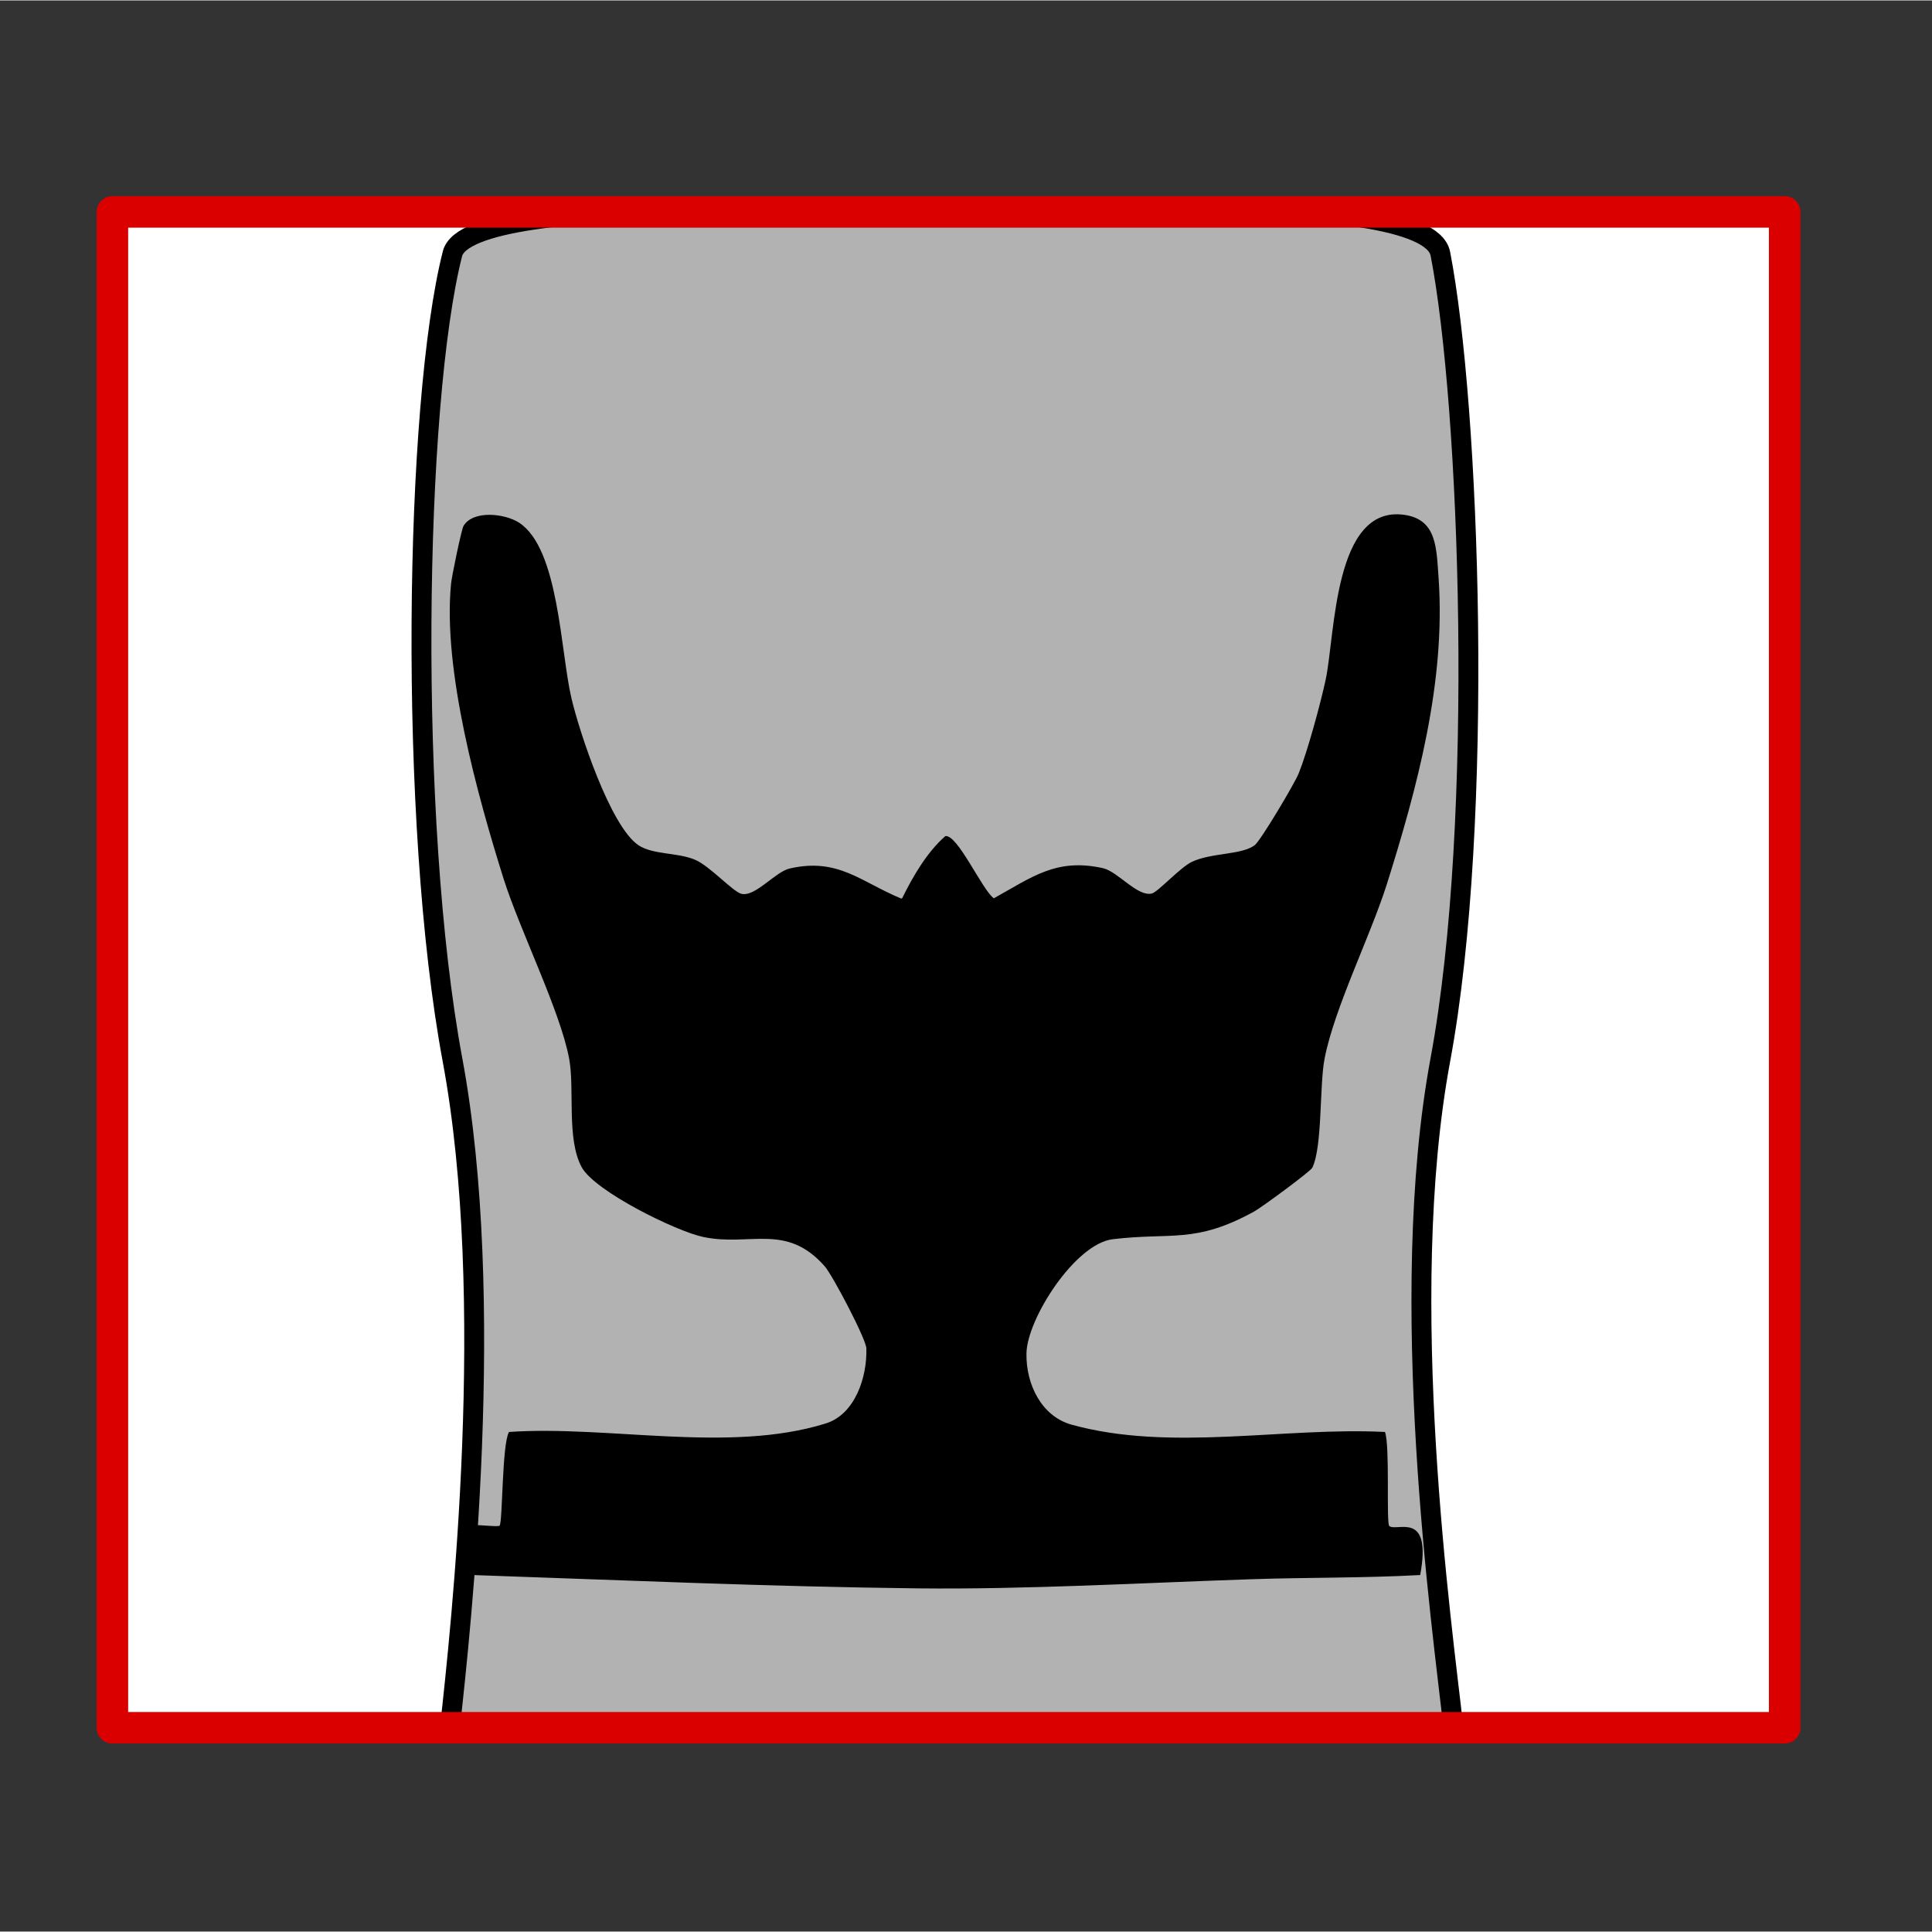
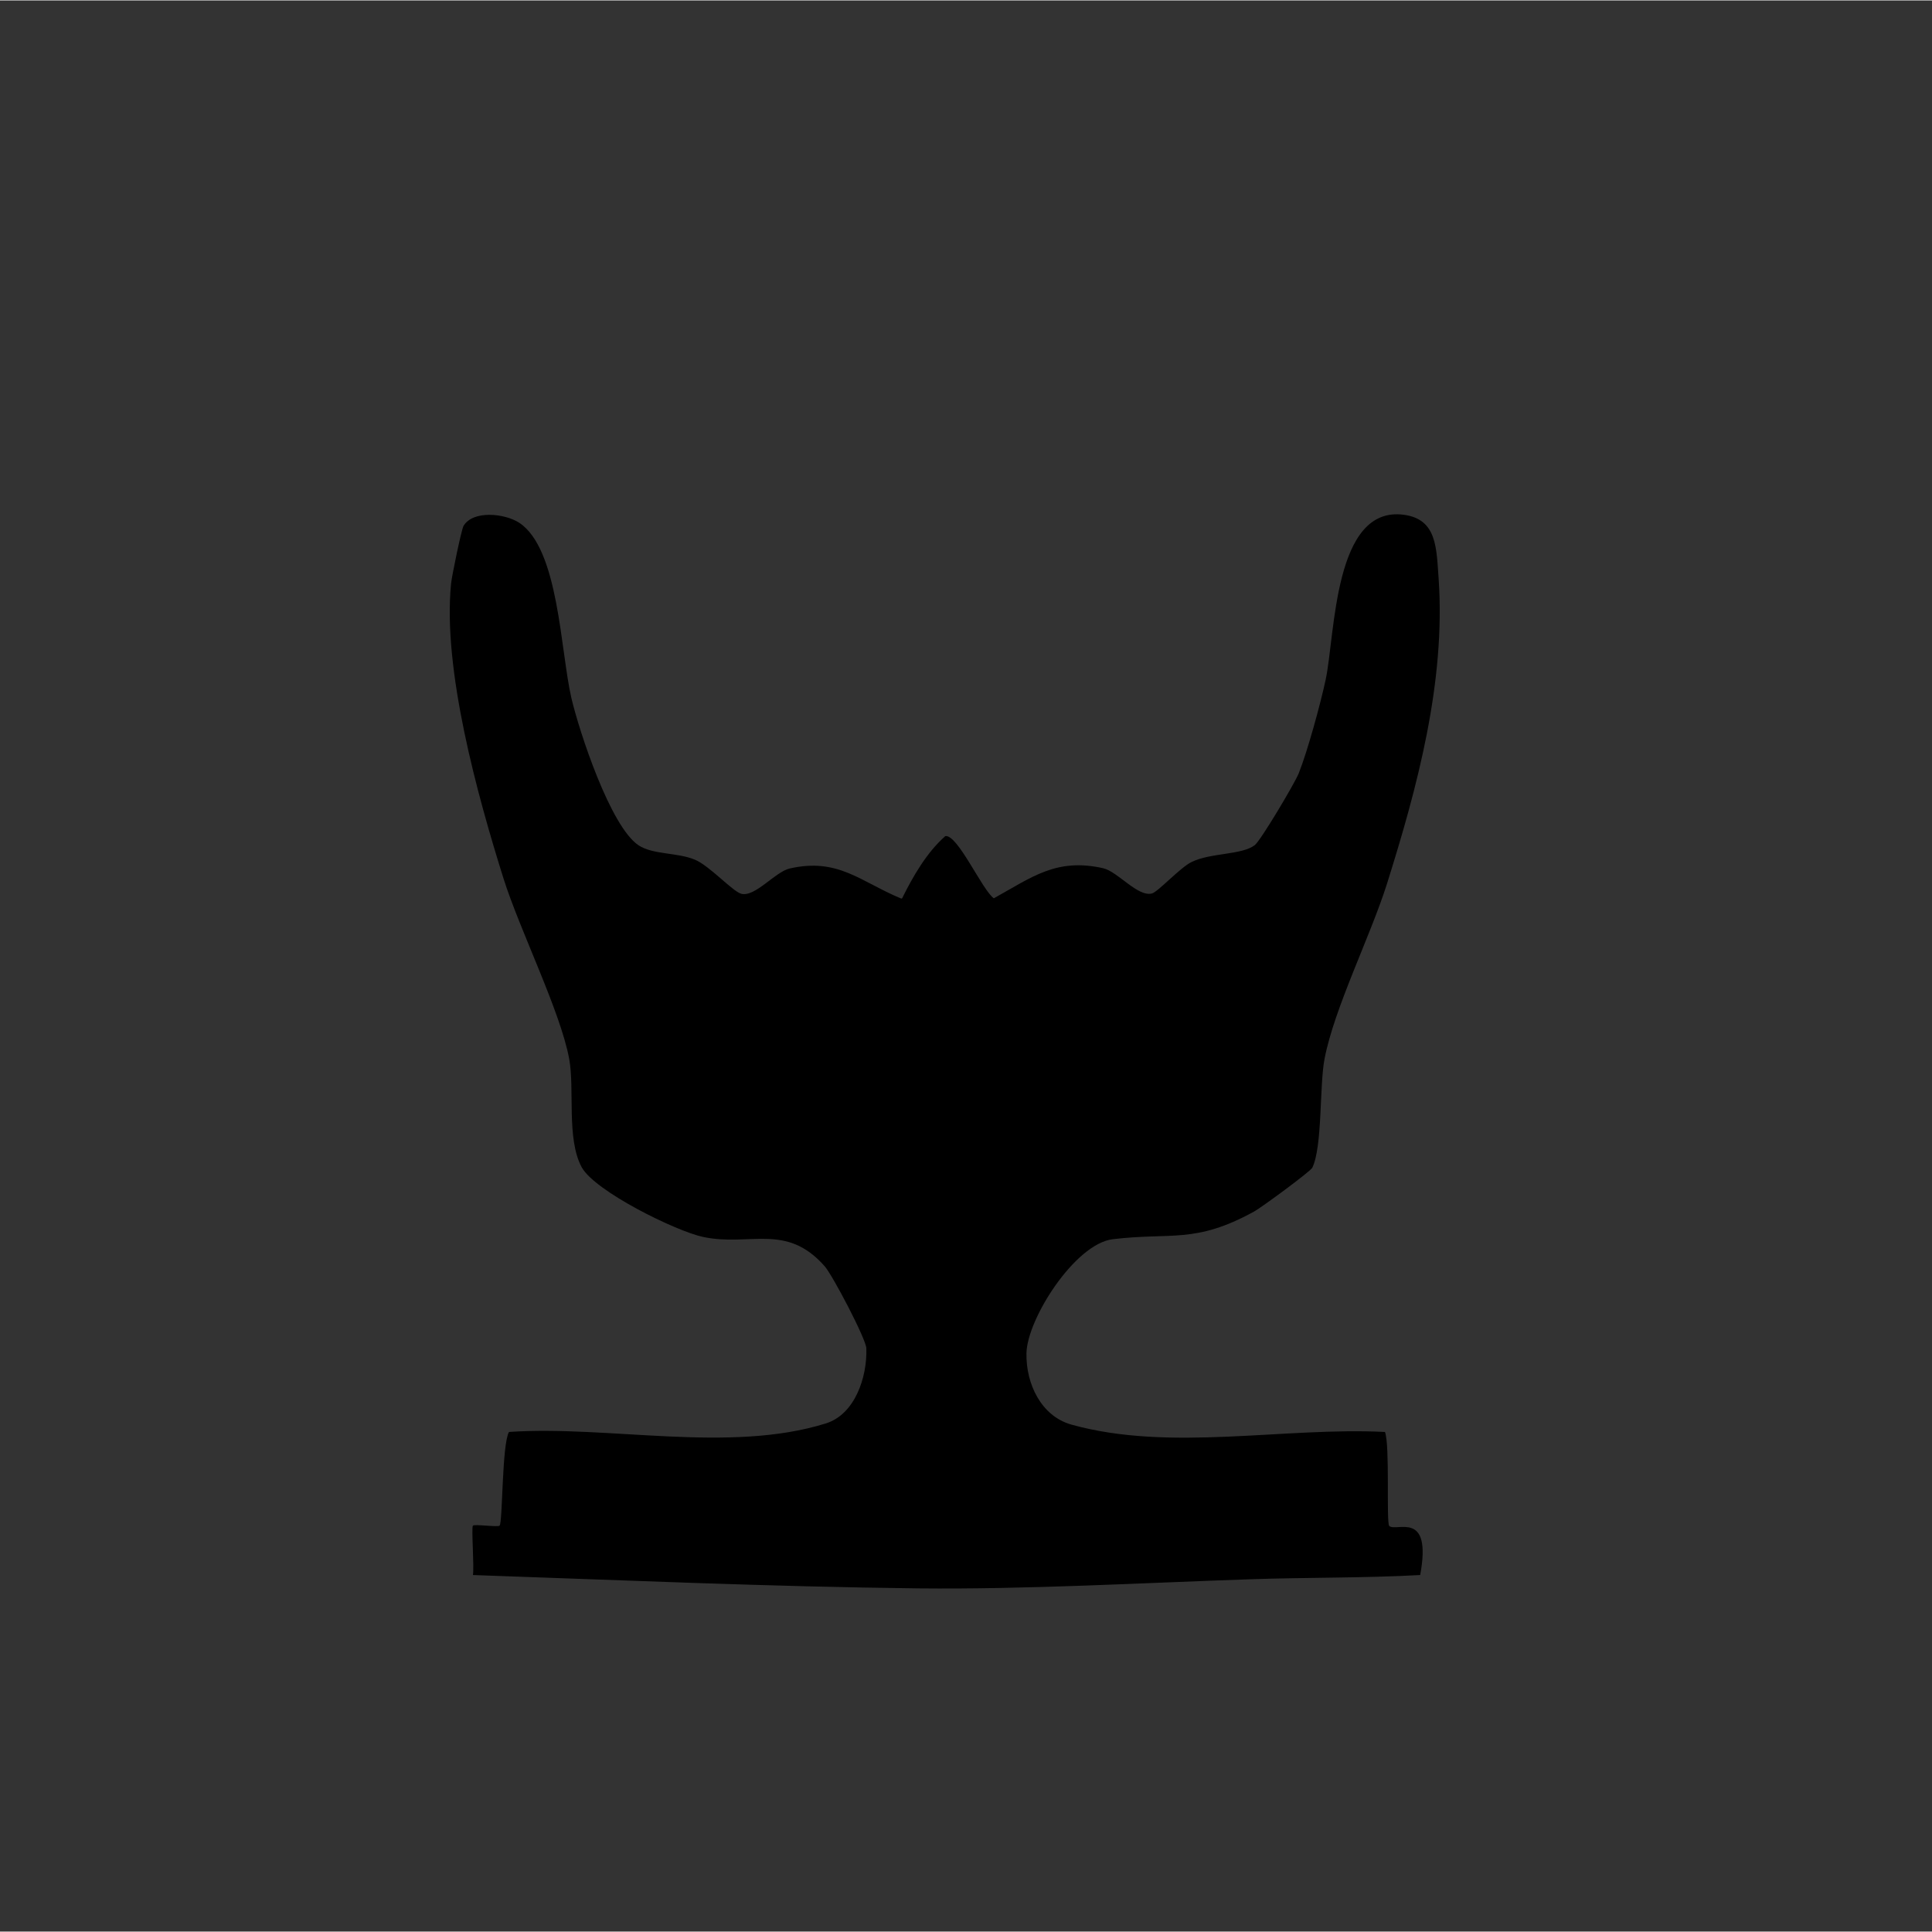
<svg xmlns="http://www.w3.org/2000/svg" width="68.03" height="68.03" viewBox="0 0 68.06 68.03">
  <rect x="0" y="0" width="68.06" height="68.03" fill="#333333" stroke="none" />
  <defs>
    <style>
      .cls-1 {
        fill: #fef4d1;
        opacity: 0;
      }

      .cls-2 {
        fill: #b2b2b2;
        stroke: #000;
        stroke-miterlimit: 2;
        stroke-width: .7px;
      }

      .cls-3 {
        fill: #fff;
      }

      .cls-4 {
        fill: none;
        stroke: #da0000;
        stroke-linecap: round;
        stroke-linejoin: round;
        stroke-width: 1.11px;
      }
    </style>
  </defs>
  <g id="Ebene_7" data-name="Ebene 7">
    <rect class="cls-1" width="68.03" height="68.03" />
  </g>
  <g id="Ebene_9" data-name="Ebene 9">
    <g id="Ebene_4" data-name="Ebene 4">
-       <rect class="cls-3" x="6.57" y="4.53" width="53.68" height="59.22" transform="translate(67.55 .73) rotate(90)" />
-     </g>
+       </g>
  </g>
  <g id="Ebene_12" data-name="Ebene 12">
-     <path class="cls-2" d="M51.2,60.85c-.39-3.55-2.03-15.08-.46-23.53,1.57-8.44,1.04-23.07,0-28.4-.49-2.49-16.23-1.38-16.23-1.38h-2.34s-15.64-.92-16.23,1.38c-1.34,5.27-1.57,19.96,0,28.4,1.57,8.44.3,19.97-.09,23.53" />
-     <path d="M31.78,31.63c.38-.77.87-1.62,1.52-2.19.43-.08,1.3,1.9,1.71,2.19,1.34-.74,2.2-1.43,3.85-1.06.52.12,1.22,1.02,1.72.89.22-.06,1-.92,1.4-1.11.68-.33,1.75-.24,2.22-.59.21-.16,1.41-2.18,1.55-2.53.31-.77.77-2.46.95-3.3.34-1.59.28-6.15,2.76-5.81,1.17.16,1.14,1.18,1.22,2.25.25,3.64-.75,7.35-1.83,10.78-.59,1.85-1.85,4.36-2.19,6.14-.18.93-.07,3.09-.43,3.83-.06.13-1.8,1.41-2.06,1.55-2.08,1.14-2.9.72-4.97.97-1.33.16-3.02,2.81-3.04,4.02-.02,1.08.52,2.21,1.58,2.51,3.48.97,7.48.08,11.05.26.18.48.04,3.2.15,3.31.24.23,1.52-.59,1.09,1.73-2,.11-4.01.08-6.01.15-3.88.13-7.83.36-11.68.32-5.24-.06-10.45-.29-15.68-.47.05-.28-.06-1.68,0-1.74s.88.06.94,0c.11-.12.08-2.86.33-3.3,3.52-.24,7.76.76,11.16-.3,1.03-.32,1.46-1.63,1.43-2.64,0-.32-1.2-2.6-1.47-2.9-1.36-1.54-2.63-.68-4.28-1.03-.95-.2-3.82-1.61-4.28-2.46-.54-1-.24-2.76-.44-3.82-.31-1.67-1.73-4.51-2.31-6.34-.92-2.93-2.15-7.37-1.85-10.39.02-.25.37-1.93.44-2.04.34-.56,1.45-.44,1.96-.11,1.4.92,1.45,4.51,1.84,6.18.28,1.19,1.37,4.51,2.36,5.18.51.34,1.37.25,1.99.51.51.21,1.32,1.11,1.63,1.2.49.13,1.19-.77,1.71-.89,1.71-.39,2.5.47,3.93,1.06Z" />
+     <path d="M31.78,31.63c.38-.77.87-1.62,1.52-2.19.43-.08,1.3,1.9,1.71,2.19,1.34-.74,2.2-1.43,3.85-1.06.52.12,1.22,1.02,1.72.89.22-.06,1-.92,1.4-1.11.68-.33,1.75-.24,2.22-.59.21-.16,1.41-2.18,1.55-2.53.31-.77.77-2.46.95-3.3.34-1.59.28-6.15,2.76-5.81,1.17.16,1.14,1.18,1.22,2.25.25,3.64-.75,7.35-1.83,10.78-.59,1.85-1.85,4.36-2.19,6.14-.18.93-.07,3.09-.43,3.83-.06.13-1.8,1.41-2.06,1.55-2.08,1.14-2.9.72-4.97.97-1.33.16-3.02,2.81-3.04,4.02-.02,1.08.52,2.21,1.58,2.51,3.48.97,7.48.08,11.05.26.18.48.04,3.2.15,3.31.24.23,1.52-.59,1.09,1.73-2,.11-4.01.08-6.01.15-3.88.13-7.83.36-11.68.32-5.24-.06-10.45-.29-15.68-.47.05-.28-.06-1.68,0-1.74s.88.06.94,0c.11-.12.08-2.86.33-3.3,3.52-.24,7.76.76,11.16-.3,1.03-.32,1.46-1.63,1.43-2.64,0-.32-1.2-2.6-1.47-2.9-1.36-1.54-2.63-.68-4.28-1.03-.95-.2-3.82-1.61-4.28-2.46-.54-1-.24-2.76-.44-3.82-.31-1.67-1.73-4.51-2.31-6.34-.92-2.93-2.15-7.37-1.85-10.39.02-.25.37-1.93.44-2.04.34-.56,1.45-.44,1.96-.11,1.4.92,1.45,4.51,1.84,6.18.28,1.19,1.37,4.51,2.36,5.18.51.34,1.37.25,1.99.51.51.21,1.32,1.11,1.63,1.2.49.13,1.19-.77,1.71-.89,1.71-.39,2.5.47,3.93,1.06" />
  </g>
  <g id="Ebene_5" data-name="Ebene 5">
-     <rect class="cls-4" x="6.72" y="4.7" width="53.4" height="58.91" transform="translate(67.57 .73) rotate(90)" />
-   </g>
+     </g>
</svg>